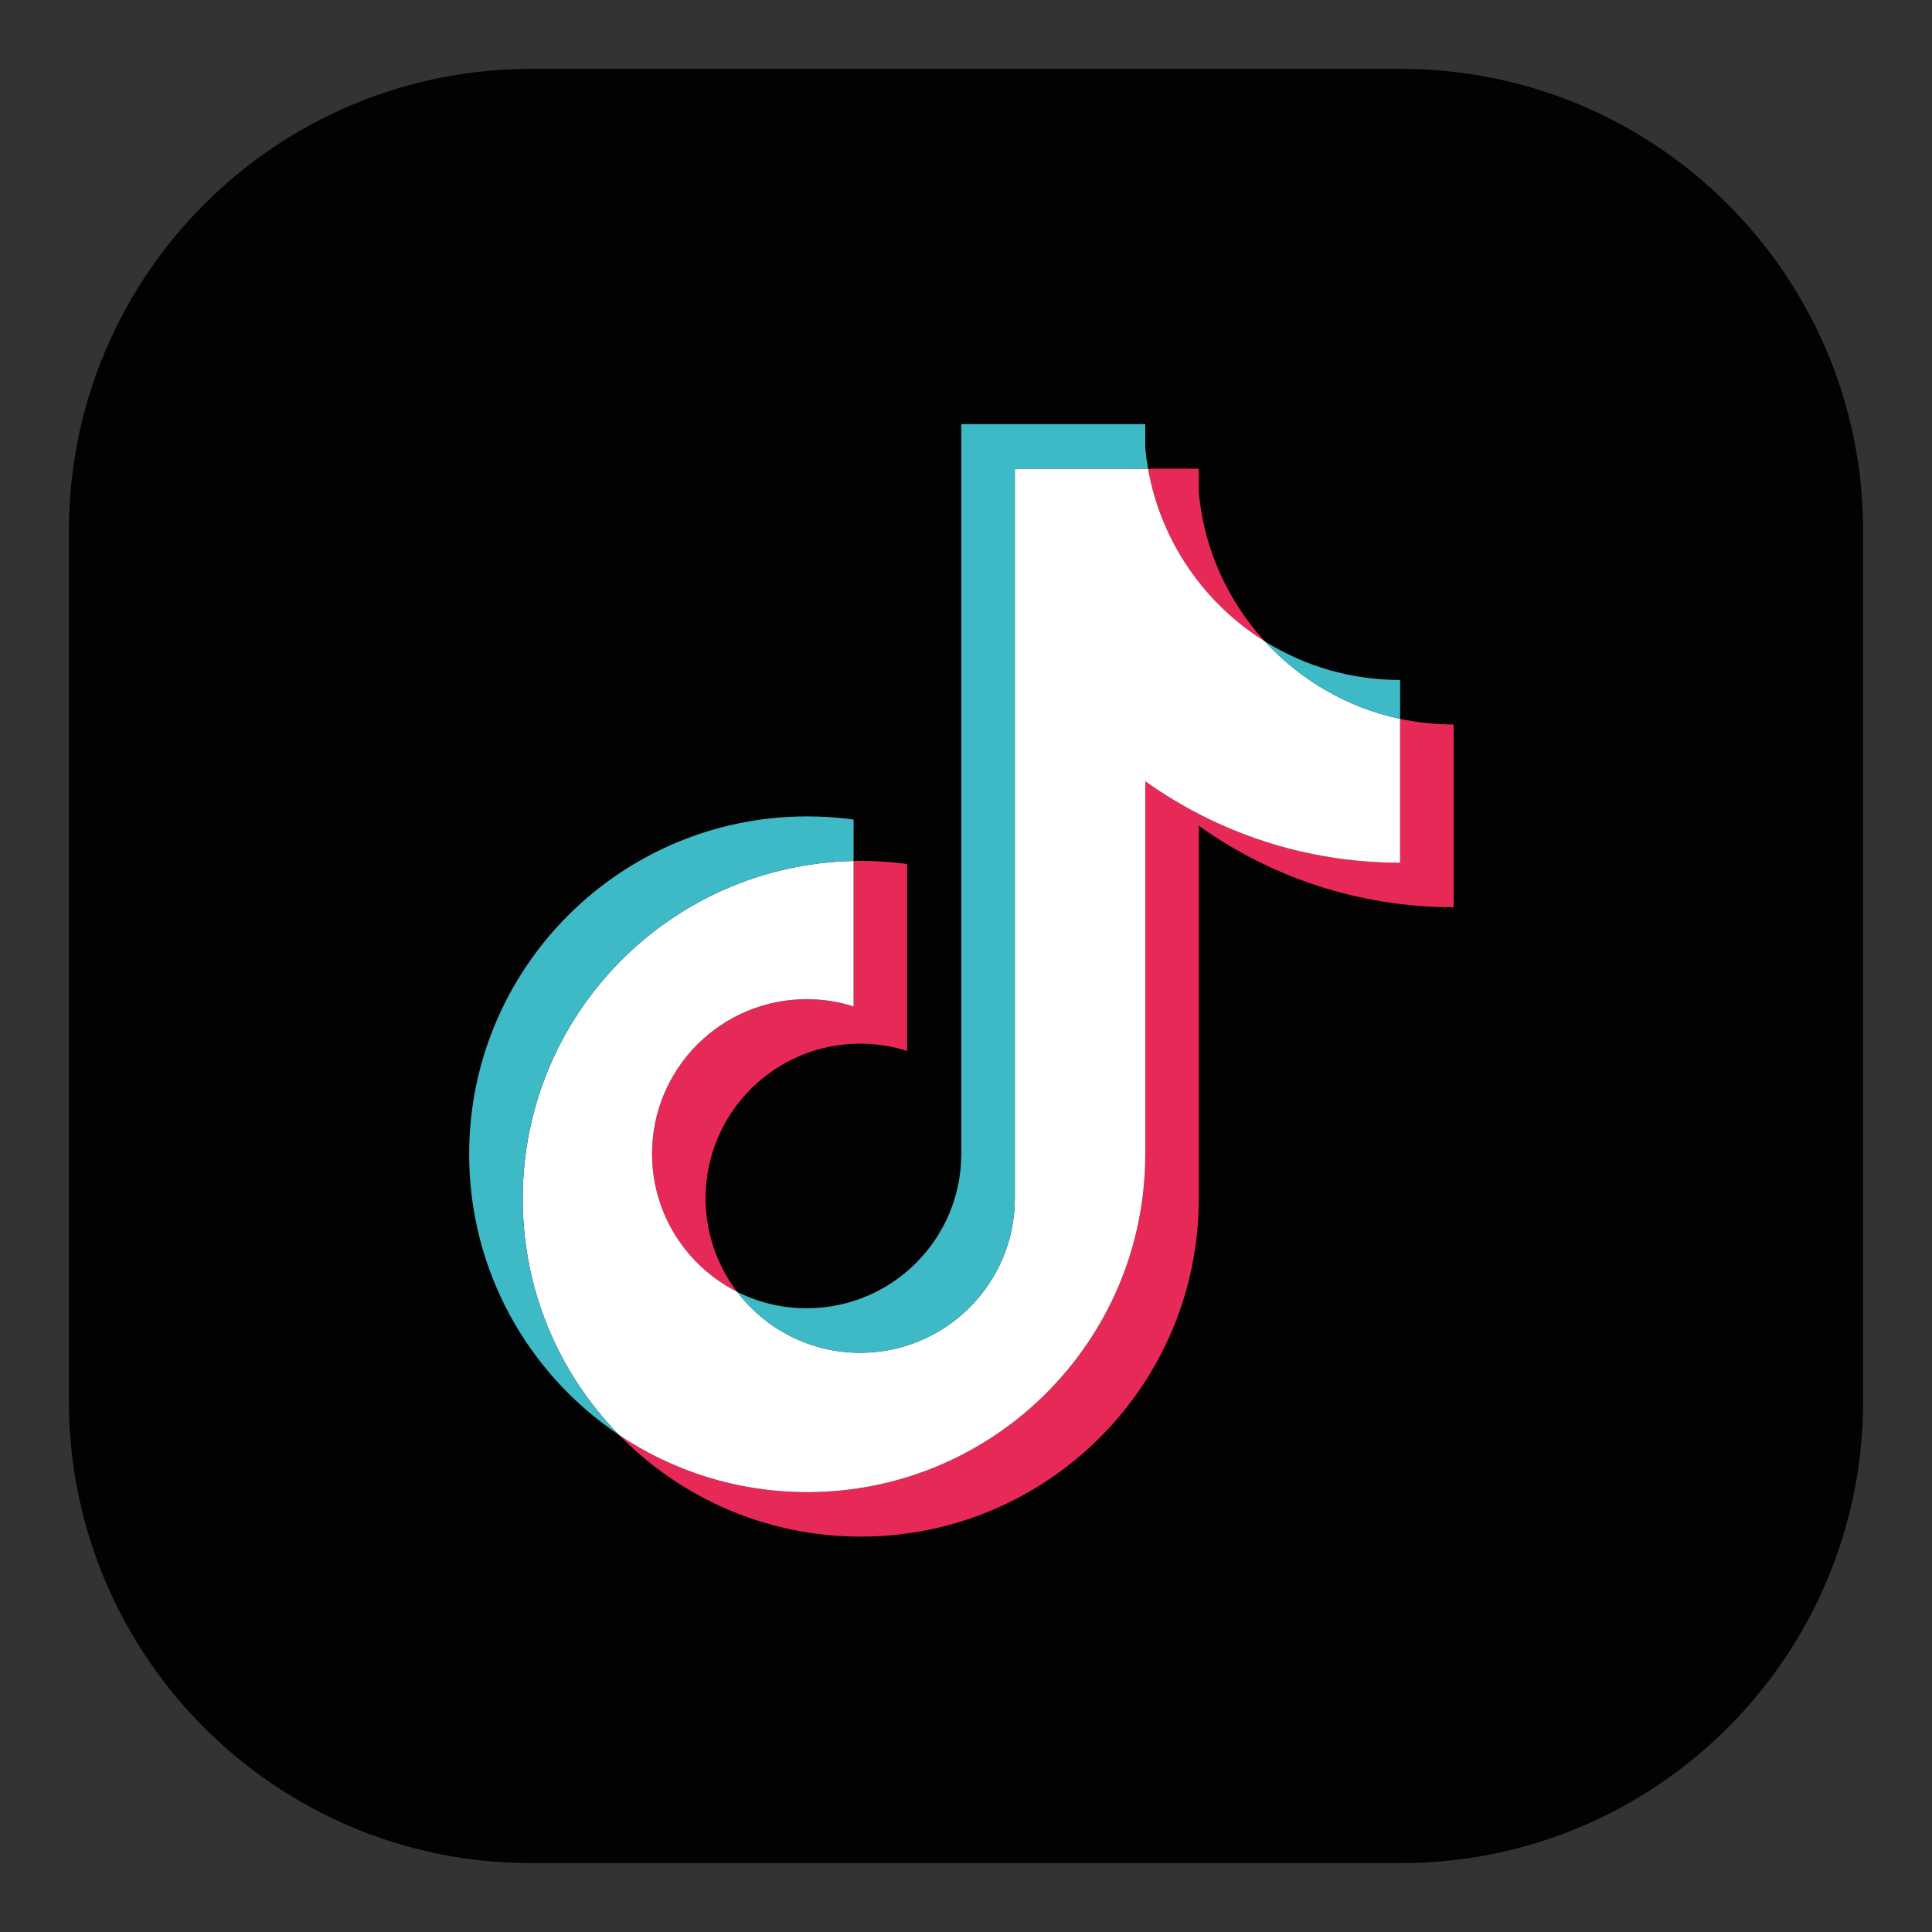
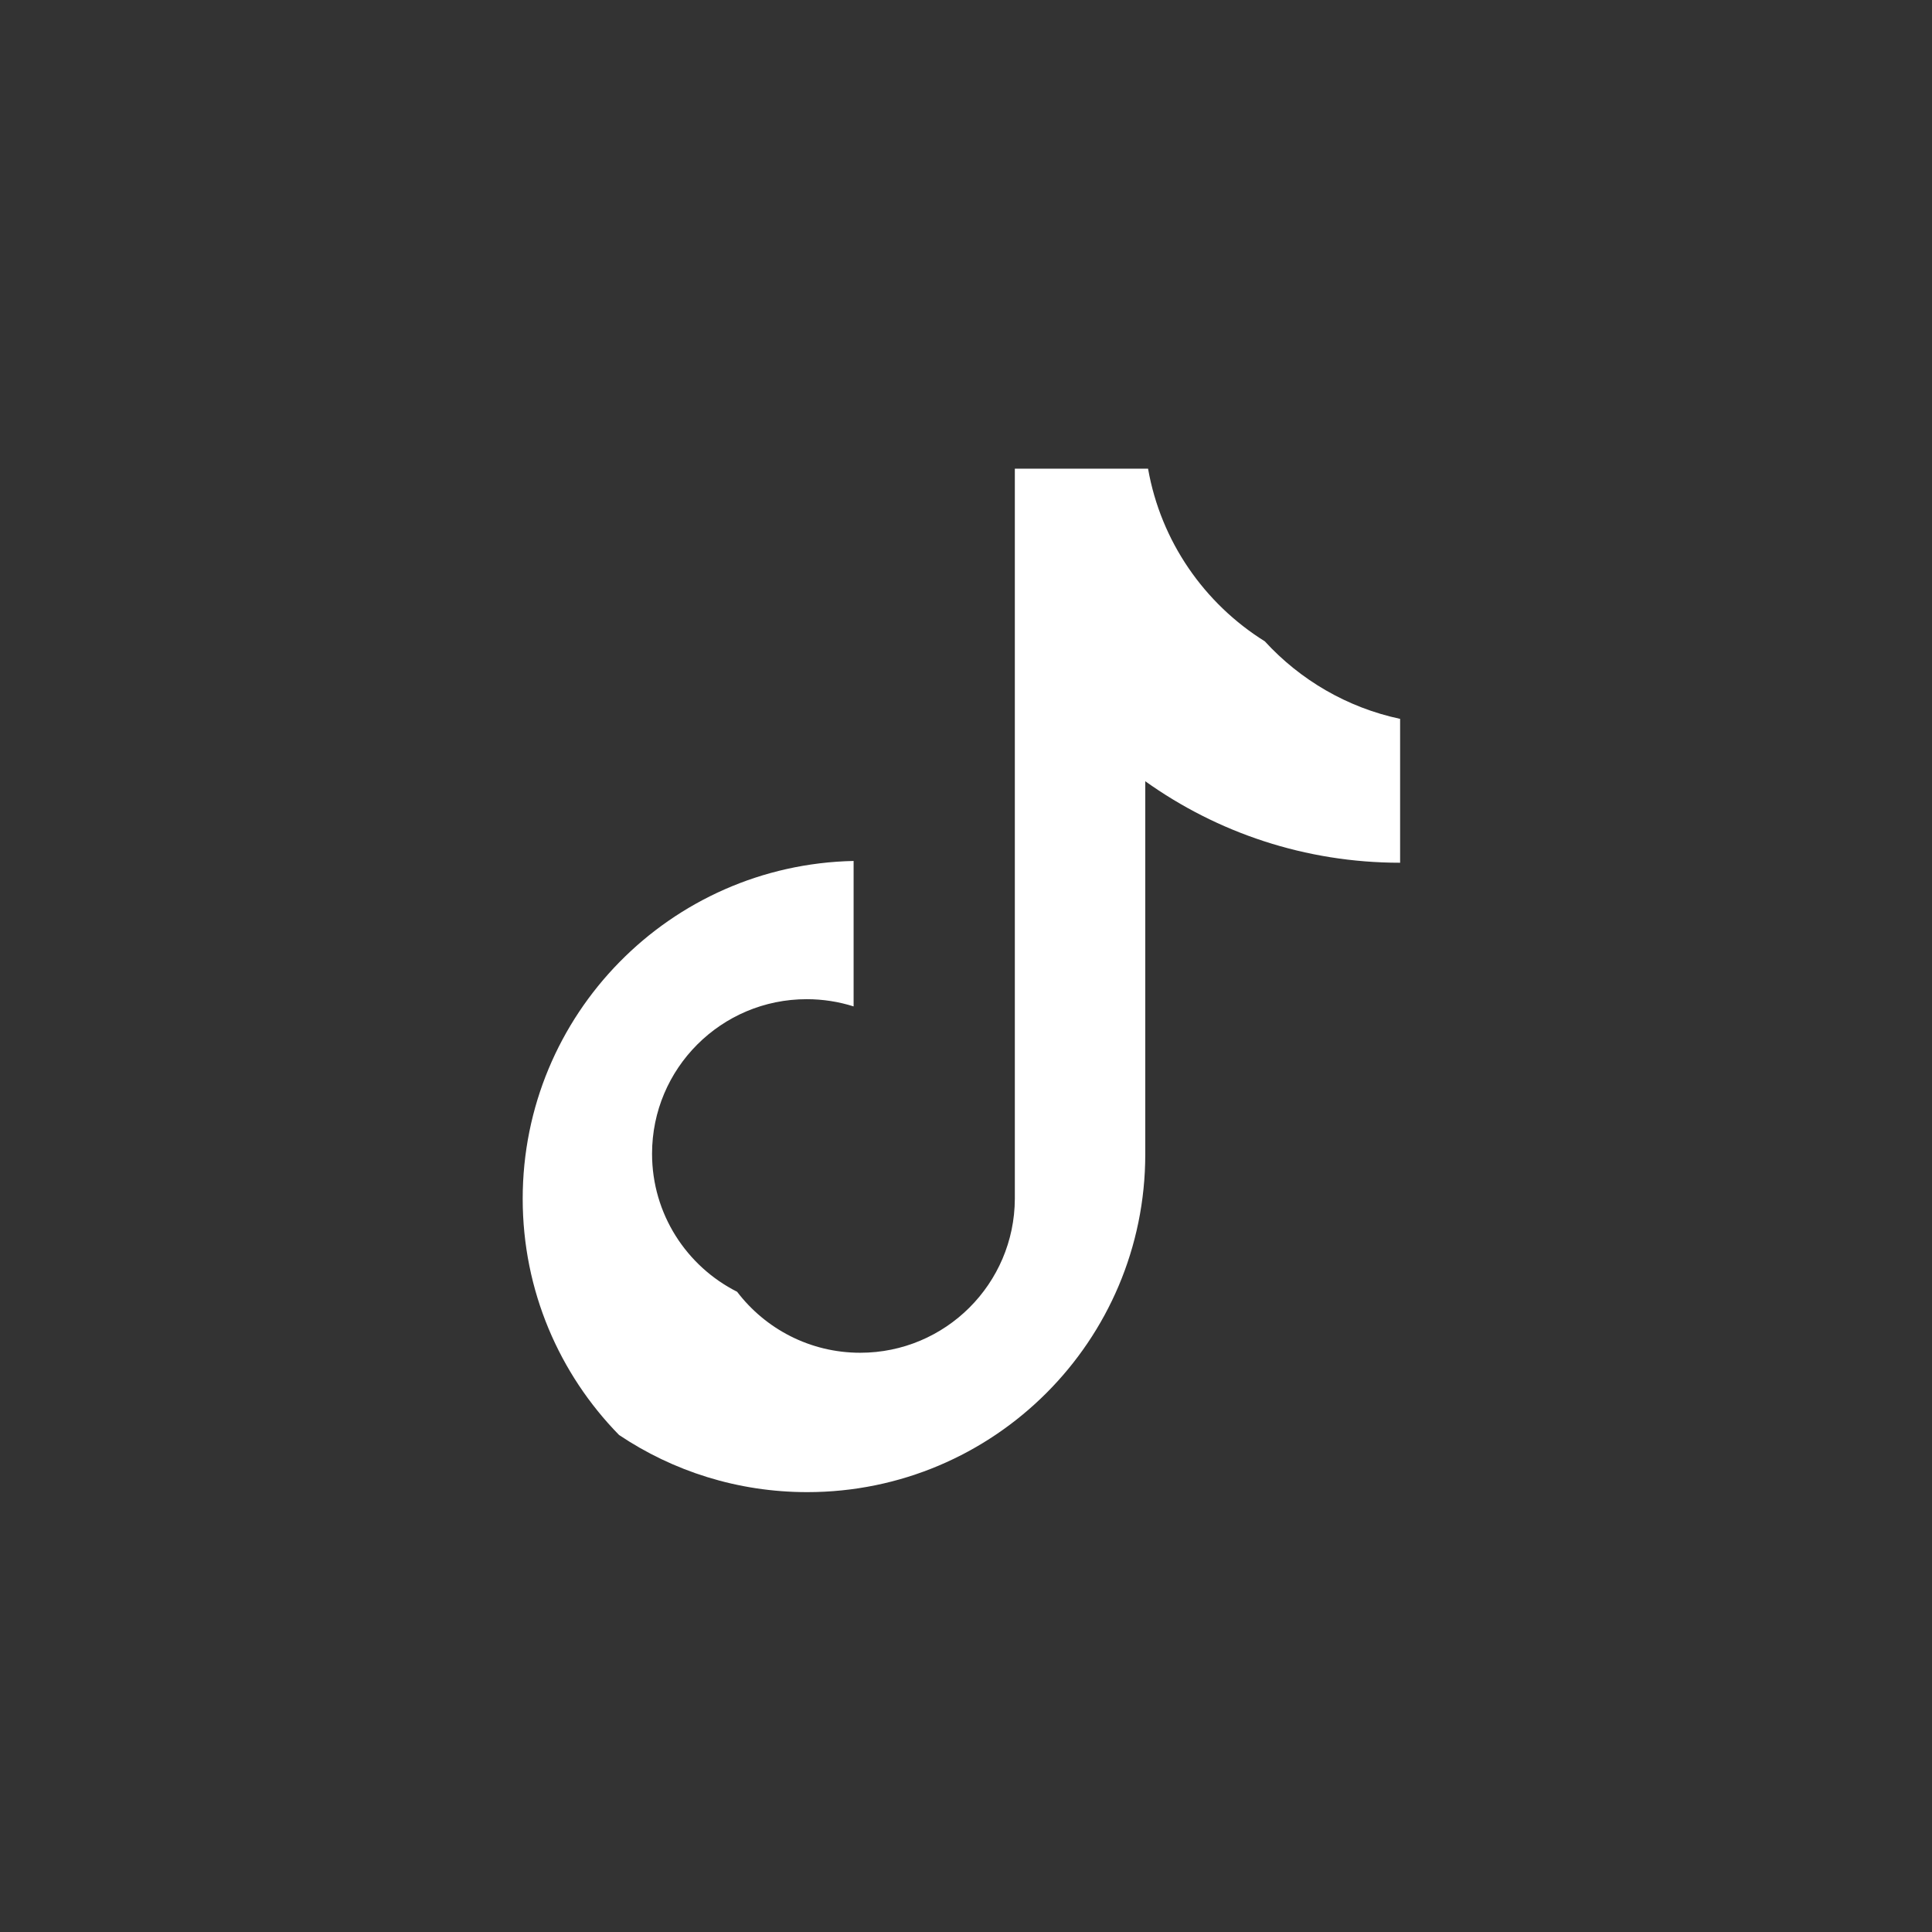
<svg xmlns="http://www.w3.org/2000/svg" version="1.1" id="Capa_1" x="0px" y="0px" viewBox="0 0 1080 1080" style="enable-background:new 0 0 1080 1080;" xml:space="preserve">
  <rect x="0" y="0" width="1080" height="1080" fill="#333333" stroke="none" />
  <style type="text/css">
	.st0{fill:#020203;}
	.st1{fill-rule:evenodd;clip-rule:evenodd;fill:#E72957;}
	.st2{fill-rule:evenodd;clip-rule:evenodd;fill:#FFFFFF;}
	.st3{fill-rule:evenodd;clip-rule:evenodd;fill:#3EBAC6;}
</style>
  <g>
-     <path class="st0" d="M783.13,1041.5H296.87c-142.69,0-258.37-115.68-258.37-258.37V296.87C38.5,154.18,154.18,38.5,296.87,38.5   h486.26c142.69,0,258.37,115.68,258.37,258.37v486.26C1041.5,925.82,925.82,1041.5,783.13,1041.5z" />
    <g>
      <g>
-         <path class="st1" d="M670.12,461.59c40.15,28.69,89.35,45.57,142.47,45.57V404.98c-10.06,0-20.08-1.04-29.92-3.13v80.43     c-53.12,0-102.31-16.88-142.47-45.57v208.52c0,104.31-84.61,188.87-188.96,188.87c-38.94,0-75.13-11.76-105.2-31.94     c34.32,35.07,82.17,56.82,135.11,56.82c104.36,0,188.97-84.56,188.97-188.87L670.12,461.59L670.12,461.59z M707.03,358.5     c-20.52-22.41-33.99-51.36-36.91-83.38v-13.14h-28.35C648.91,302.67,673.25,337.43,707.03,358.5L707.03,358.5z M412.05,722.11     c-11.46-15.02-17.66-33.4-17.63-52.3c0-47.71,38.7-86.39,86.44-86.39c8.9-0.01,17.74,1.36,26.22,4.04V483     c-9.91-1.35-19.91-1.93-29.91-1.72v81.31c-8.48-2.68-17.33-4.05-26.23-4.04c-47.75,0-86.44,38.68-86.44,86.39     C364.5,678.67,383.84,707.89,412.05,722.11z" />
        <path class="st2" d="M640.2,436.71c40.16,28.68,89.35,45.57,142.47,45.57v-80.43c-29.65-6.31-55.9-21.8-75.64-43.35     c-33.78-21.07-58.12-55.84-65.26-96.52h-74.47V670.1c-0.17,47.58-38.8,86.1-86.44,86.1c-28.07,0-53.02-13.37-68.81-34.09     c-28.21-14.23-47.55-43.44-47.55-77.17c0-47.71,38.7-86.39,86.44-86.39c9.15,0,17.96,1.42,26.23,4.04v-81.31     c-102.53,2.12-184.98,85.85-184.98,188.83c0,51.41,20.54,98.01,53.86,132.05c30.07,20.18,66.26,31.95,105.2,31.95     c104.36,0,188.96-84.56,188.96-188.87V436.71z" />
-         <path class="st3" d="M782.67,401.85V380.1c-26.74,0.04-52.95-7.44-75.64-21.59C727.11,380.48,753.56,395.63,782.67,401.85z      M641.77,261.98c-0.68-3.89-1.2-7.8-1.57-11.73v-13.14H537.37v408.12c-0.16,47.58-38.79,86.1-86.44,86.1     c-13.99,0-27.19-3.32-38.89-9.22c15.79,20.72,40.73,34.09,68.81,34.09c47.64,0,86.27-38.52,86.44-86.1V261.98H641.77z      M477.17,481.28v-23.15c-8.59-1.18-17.26-1.77-25.93-1.76c-104.37,0-188.98,84.56-188.98,188.86     c0,65.4,33.25,123.03,83.78,156.93c-33.32-34.05-53.86-80.65-53.86-132.06C292.18,567.13,374.64,483.4,477.17,481.28     L477.17,481.28z" />
      </g>
    </g>
  </g>
</svg>